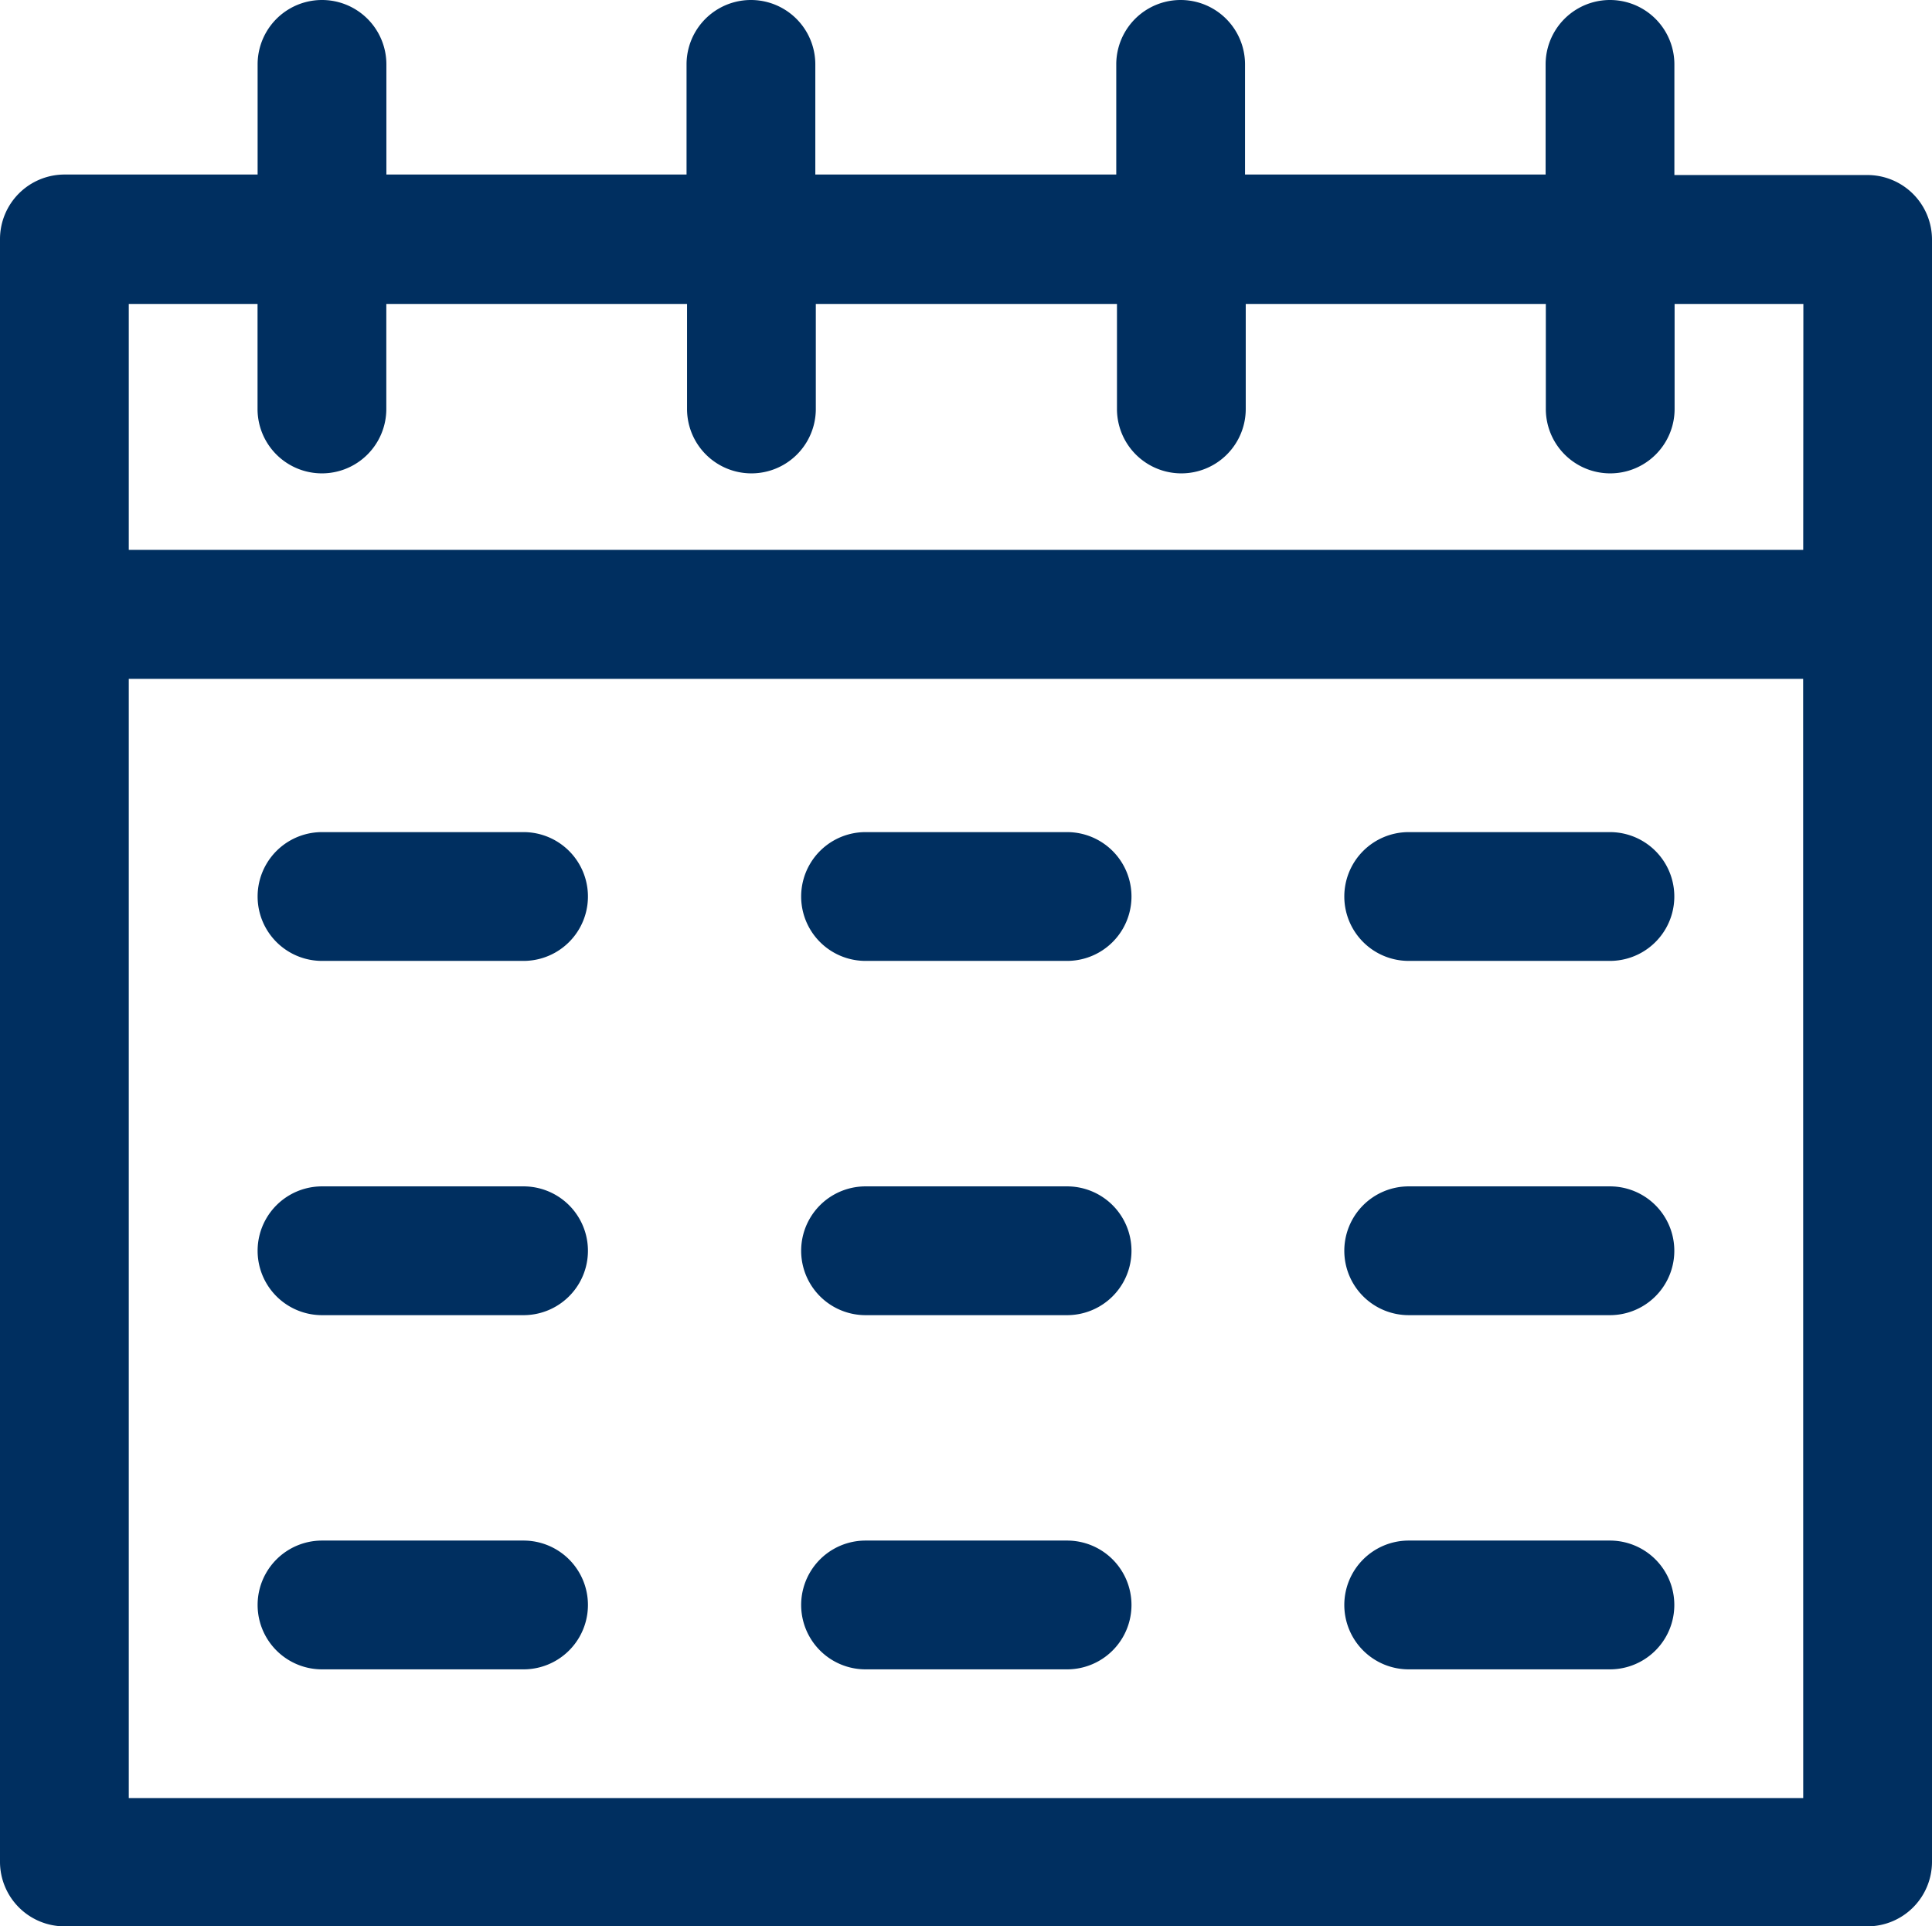
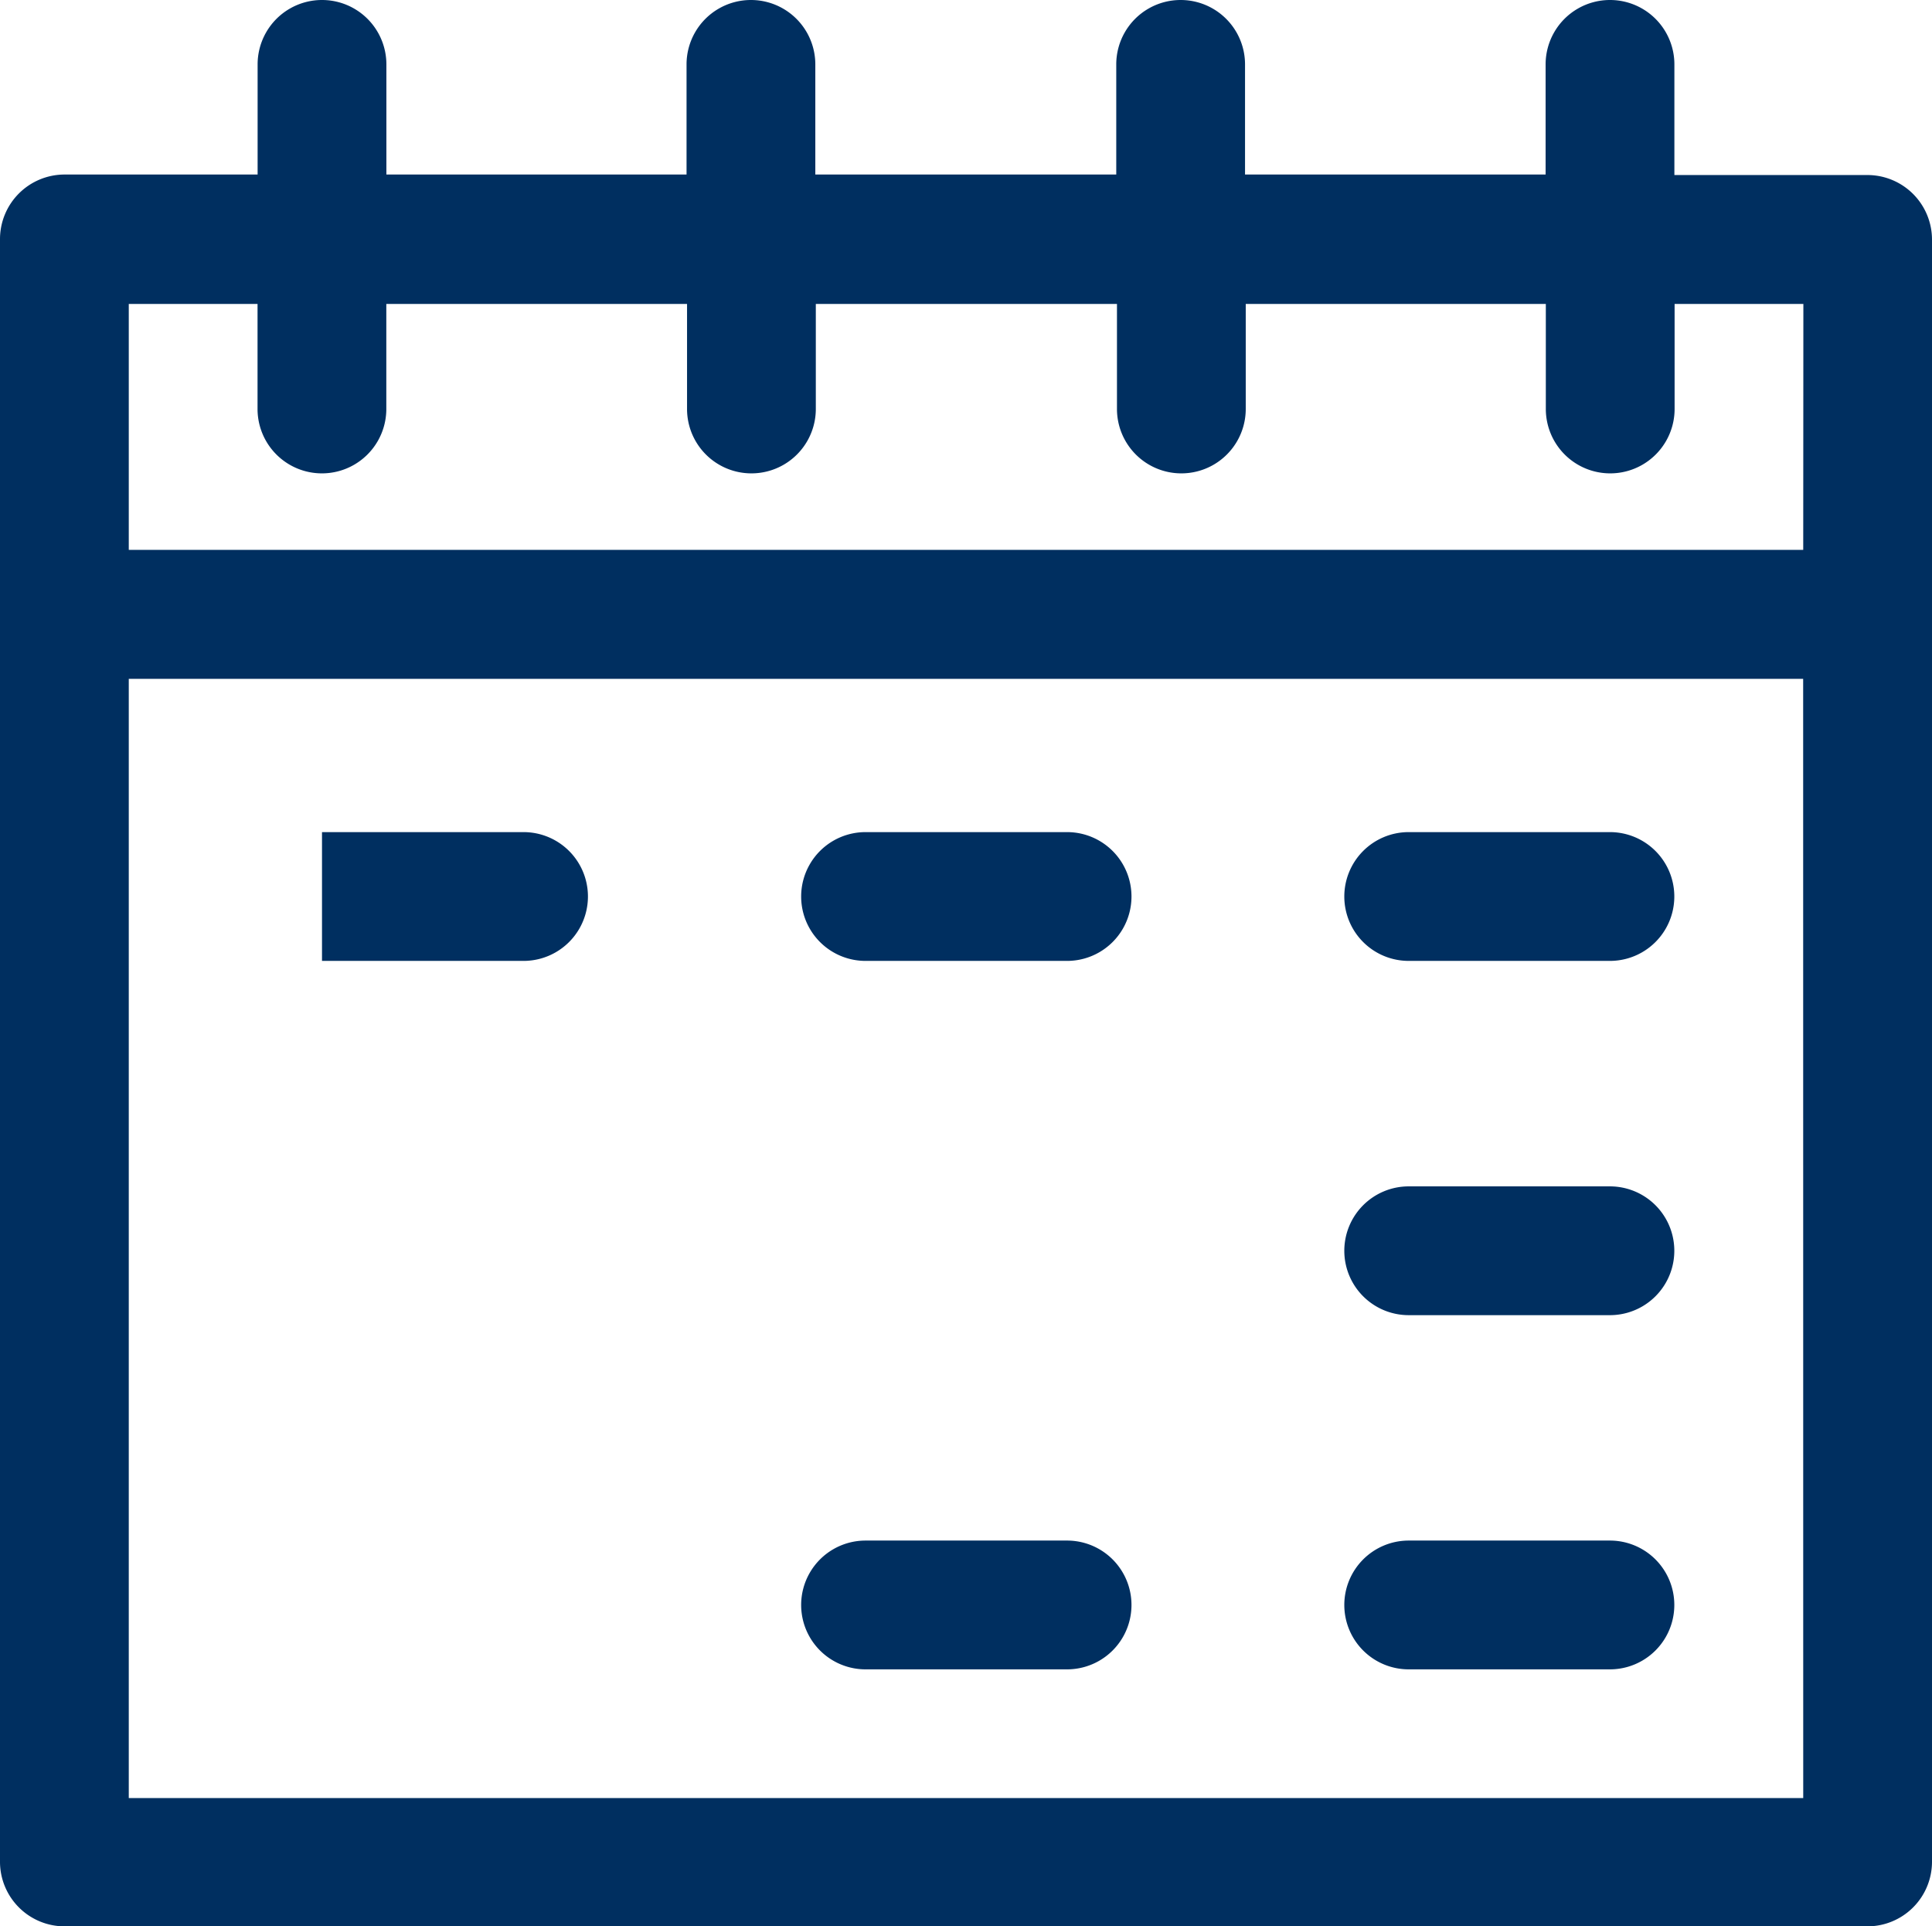
<svg xmlns="http://www.w3.org/2000/svg" width="27.156" height="27.074" viewBox="0 0 27.156 27.074">
  <g id="Gruppe_22" data-name="Gruppe 22" transform="translate(0)">
    <path id="Pfad_41" data-name="Pfad 41" d="M27.251,3.5H24.535V1.945a.905.905,0,0,0-1.81,0V3.493H18.5V1.945a.905.905,0,0,0-1.81,0V3.493H12.46V1.945a.905.905,0,0,0-1.81,0V3.493H6.431V1.945a.905.905,0,0,0-1.81,0V3.493H1.905A.908.908,0,0,0,1,4.4V27.209a.908.908,0,0,0,.905.905H27.251a.908.908,0,0,0,.905-.905V4.407A.908.908,0,0,0,27.251,3.5Zm-.905,22.811H2.81V10.581H26.345Zm0-17.543H2.81V5.312h1.81V6.788a.905.905,0,0,0,1.81,0V5.312h4.227V6.788a.905.905,0,0,0,1.81,0V5.312H16.7V6.788a.905.905,0,0,0,1.81,0V5.312h4.218V6.788a.905.905,0,0,0,1.81,0V5.312h1.81Z" transform="translate(-1 -1.04)" fill="#002f60" />
-     <path id="Pfad_42" data-name="Pfad 42" d="M5.905,15.77H8.738a.905.905,0,1,0,0-1.81H5.905a.905.905,0,0,0,0,1.81Z" transform="translate(-1.379 -2.265)" fill="#002f60" />
+     <path id="Pfad_42" data-name="Pfad 42" d="M5.905,15.77H8.738a.905.905,0,1,0,0-1.81H5.905Z" transform="translate(-1.379 -2.265)" fill="#002f60" />
    <path id="Pfad_43" data-name="Pfad 43" d="M14.345,15.77h2.833a.905.905,0,1,0,0-1.81H14.345a.905.905,0,0,0,0,1.81Z" transform="translate(-2.179 -2.265)" fill="#002f60" />
    <path id="Pfad_44" data-name="Pfad 44" d="M22.784,15.77h2.824a.905.905,0,0,0,0-1.81H22.775a.905.905,0,1,0,.009,1.81Z" transform="translate(-2.979 -2.265)" fill="#002f60" />
-     <path id="Pfad_45" data-name="Pfad 45" d="M5.905,21.27H8.738a.905.905,0,1,0,0-1.81H5.905a.905.905,0,1,0,0,1.81Z" transform="translate(-1.379 -2.786)" fill="#002f60" />
-     <path id="Pfad_46" data-name="Pfad 46" d="M14.345,21.27h2.833a.905.905,0,1,0,0-1.81H14.345a.905.905,0,1,0,0,1.81Z" transform="translate(-2.179 -2.786)" fill="#002f60" />
    <path id="Pfad_47" data-name="Pfad 47" d="M22.784,21.27h2.824a.905.905,0,0,0,0-1.81H22.775a.905.905,0,1,0,.009,1.81Z" transform="translate(-2.979 -2.786)" fill="#002f60" />
-     <path id="Pfad_48" data-name="Pfad 48" d="M5.905,26.77H8.738a.905.905,0,1,0,0-1.81H5.905a.905.905,0,1,0,0,1.81Z" transform="translate(-1.379 -3.308)" fill="#002f60" />
    <path id="Pfad_49" data-name="Pfad 49" d="M14.345,26.77h2.833a.905.905,0,1,0,0-1.81H14.345a.905.905,0,1,0,0,1.81Z" transform="translate(-2.179 -3.308)" fill="#002f60" />
    <path id="Pfad_50" data-name="Pfad 50" d="M22.784,26.77h2.824a.905.905,0,0,0,0-1.81H22.775a.905.905,0,1,0,.009,1.81Z" transform="translate(-2.979 -3.308)" fill="#002f60" />
  </g>
</svg>